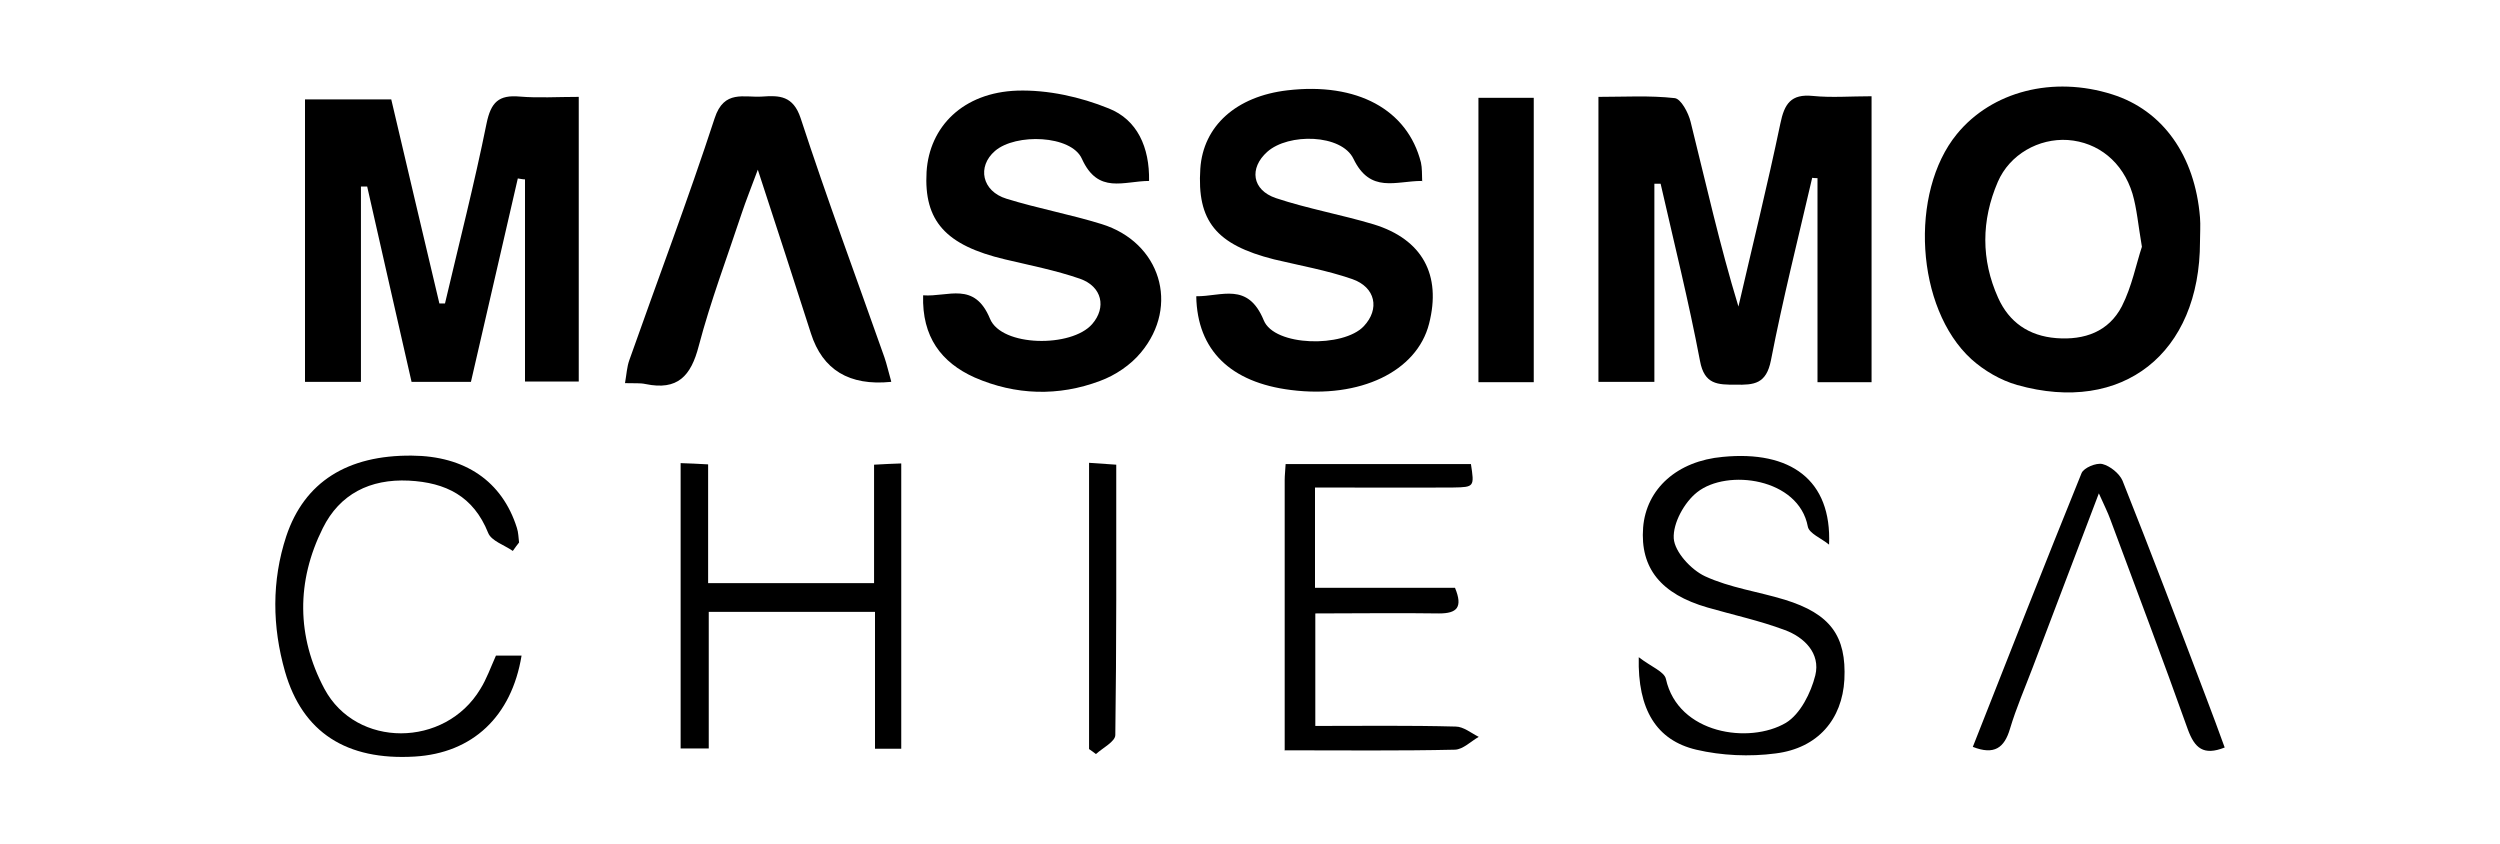
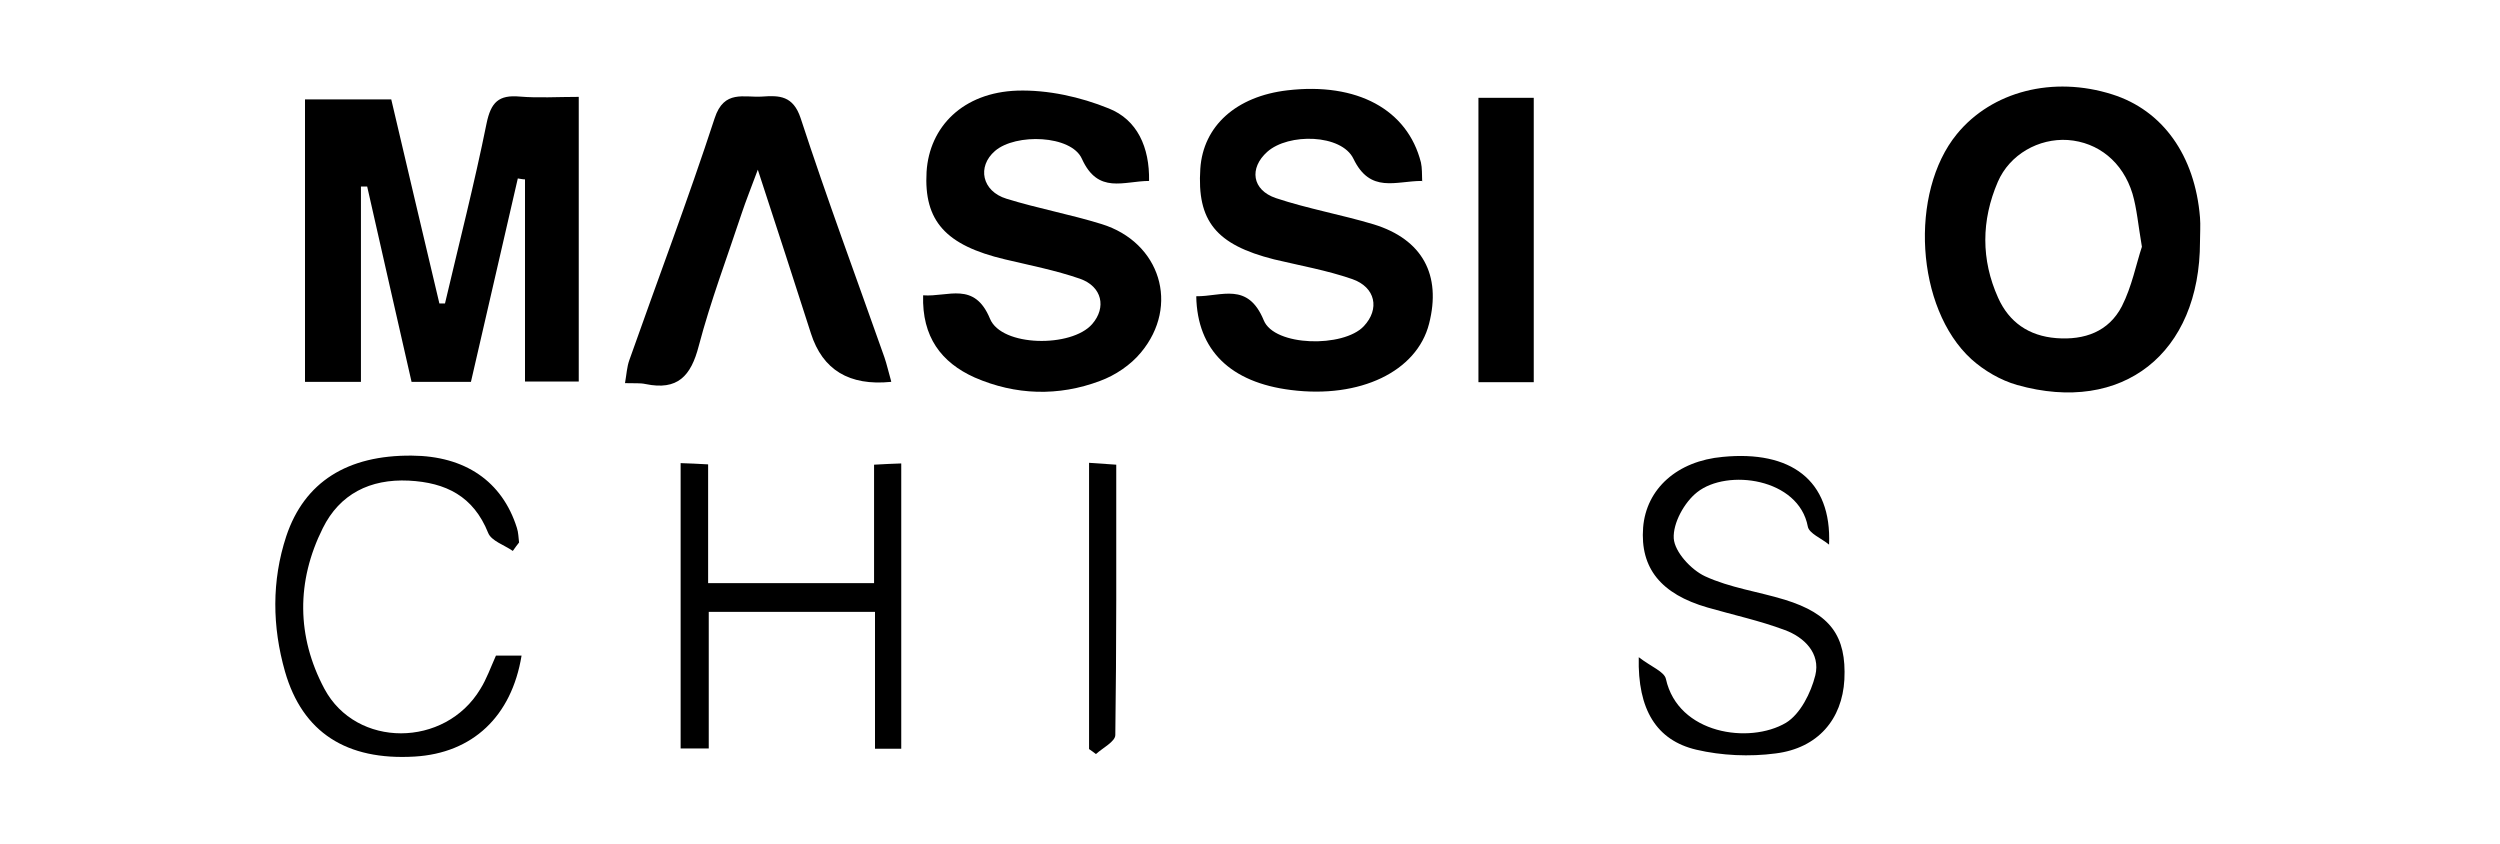
<svg xmlns="http://www.w3.org/2000/svg" id="Capa_1" data-name="Capa 1" width="80" height="27" viewBox="0 0 80 27">
-   <path d="M52.94,5.86v6.36h-1.79V3.1c.82,0,1.64-.05,2.44.04.2.02.44.47.51.76.49,1.97.93,3.94,1.53,5.91.45-1.95.93-3.89,1.34-5.85.13-.64.34-.96,1.04-.89.6.06,1.2.01,1.88.01v9.15h-1.73v-6.53c-.06,0-.12,0-.17-.01-.45,1.94-.94,3.88-1.32,5.84-.15.76-.54.79-1.13.78-.57,0-1,0-1.14-.76-.36-1.9-.83-3.78-1.26-5.67-.07,0-.14,0-.21,0Z" />
  <path d="M18.52,3.09v9.12h-1.72v-6.47c-.08,0-.15-.02-.23-.03-.5,2.16-.99,4.31-1.5,6.51h-1.9c-.47-2.07-.95-4.16-1.42-6.25-.07,0-.14,0-.2,0v6.25h-1.79V3.18h2.76c.51,2.16,1.02,4.35,1.54,6.53.06,0,.12,0,.18,0,.45-1.92.94-3.83,1.33-5.76.14-.68.39-.92,1.06-.86.59.05,1.2.01,1.89.01Z" />
  <path d="M70.4,7.73c0,3.58-2.48,5.54-5.85,4.59-.53-.15-1.06-.46-1.47-.83-1.78-1.63-1.99-5.33-.46-7.2,1.12-1.37,3.08-1.87,4.97-1.27,1.62.51,2.65,1.96,2.81,3.94.02.25,0,.51,0,.76ZM68.54,7.89c-.12-.7-.16-1.21-.3-1.69-.31-1.02-1.1-1.65-2.07-1.72-.93-.06-1.86.46-2.24,1.34-.53,1.23-.54,2.49.01,3.71.35.78.98,1.22,1.86,1.29.91.07,1.68-.21,2.1-1.02.32-.63.46-1.36.64-1.9Z" />
  <path d="M36.78,5.79c-.82,0-1.64.44-2.16-.71-.34-.76-2.12-.82-2.78-.25-.58.5-.42,1.29.37,1.53,1,.31,2.04.5,3.04.81,1.88.58,2.51,2.61,1.26,4.11-.33.4-.82.73-1.31.91-1.33.5-2.7.46-4.01-.11-1.07-.48-1.69-1.3-1.65-2.63.8.06,1.64-.46,2.14.75.37.9,2.61.93,3.27.17.46-.53.32-1.2-.39-1.45-.78-.27-1.6-.43-2.4-.62-1.9-.45-2.6-1.23-2.51-2.8.09-1.45,1.17-2.54,2.9-2.6.98-.03,2.02.2,2.93.57.91.36,1.31,1.24,1.29,2.32Z" />
  <path d="M45.5,5.79c-.84,0-1.65.41-2.19-.71-.38-.79-2.08-.83-2.76-.22-.58.52-.49,1.22.28,1.48,1.02.34,2.1.53,3.13.84,1.56.48,2.17,1.62,1.77,3.18-.39,1.53-2.21,2.4-4.42,2.12-1.93-.24-3-1.27-3.03-3,.81.01,1.65-.47,2.16.77.34.84,2.55.88,3.2.19.52-.55.38-1.25-.37-1.51-.81-.28-1.66-.43-2.5-.63-1.86-.47-2.47-1.23-2.36-2.9.09-1.37,1.15-2.32,2.79-2.51,2.22-.26,3.84.61,4.27,2.31.04.18.03.37.04.61Z" />
  <path d="M28.51,12.22q-2,.2-2.56-1.55c-.53-1.66-1.07-3.31-1.7-5.24-.23.62-.38.99-.51,1.38-.47,1.42-1,2.82-1.38,4.26-.25.97-.68,1.43-1.7,1.22-.18-.04-.38-.02-.66-.03.05-.28.06-.52.14-.74.91-2.58,1.88-5.14,2.73-7.74.3-.92.94-.65,1.52-.69.55-.04.99-.03,1.23.69.84,2.57,1.78,5.1,2.68,7.65.08.23.13.47.22.78Z" />
  <path d="M21.78,14.82c.3.01.54.02.88.04v3.8h5.31v-3.79c.34-.02.58-.03.87-.04v9.13h-.84v-4.38h-5.32v4.37h-.9v-9.13Z" />
  <path d="M58.52,17.42c-.23-.19-.63-.35-.67-.57-.29-1.55-2.58-1.86-3.54-1.1-.41.32-.78.99-.75,1.48.03.43.55,1,1,1.21.8.37,1.7.49,2.55.75,1.46.45,1.98,1.16,1.91,2.56-.07,1.26-.84,2.19-2.2,2.36-.83.11-1.73.07-2.54-.12-1.27-.3-1.88-1.28-1.84-2.96.4.31.82.46.87.7.39,1.76,2.67,2.09,3.84,1.4.46-.28.8-.96.94-1.52.17-.7-.35-1.22-.98-1.45-.8-.3-1.64-.48-2.47-.72-1.49-.43-2.16-1.26-2.06-2.56.1-1.24,1.09-2.13,2.55-2.26,2.16-.21,3.49.73,3.4,2.81Z" />
-   <path d="M41.11,24c0-2.97,0-5.8,0-8.64,0-.15.02-.31.03-.51h5.93c.11.72.11.74-.56.75-1.46.01-2.92,0-4.43,0v3.21h4.48c.26.63.06.82-.51.82-1.3-.02-2.6,0-3.96,0v3.6c1.51,0,3-.02,4.49.02.25,0,.5.21.74.33-.25.14-.5.4-.76.41-1.78.04-3.56.02-5.46.02Z" />
  <path d="M16.41,17.63c-.27-.19-.69-.32-.79-.58-.47-1.17-1.35-1.61-2.54-1.67-1.24-.06-2.21.43-2.75,1.52-.85,1.7-.84,3.47.05,5.14,1.02,1.91,3.86,1.89,4.99.01.2-.32.33-.69.5-1.07h.82c-.32,1.95-1.57,3.12-3.42,3.23-2.18.13-3.59-.77-4.15-2.72-.41-1.44-.43-2.9.04-4.33.58-1.74,1.96-2.6,4.02-2.58,1.7.01,2.89.82,3.36,2.31.05.15.05.31.07.47-.07.09-.14.18-.2.27Z" />
  <path d="M47.31,3.13h1.77v9.1h-1.77V3.13Z" />
-   <path d="M67.17,15.77c-.75,1.98-1.44,3.78-2.12,5.58-.25.66-.53,1.3-.73,1.97-.18.61-.5.85-1.19.58,1.15-2.92,2.3-5.85,3.48-8.76.07-.17.47-.34.67-.29.24.06.54.3.64.53.92,2.31,1.8,4.63,2.68,6.95.2.53.4,1.06.59,1.59-.68.27-.96.02-1.18-.58-.8-2.25-1.65-4.48-2.48-6.72-.08-.22-.19-.44-.37-.84Z" />
-   <path d="M34.85,14.81c.31.02.55.04.87.06,0,2.92.01,5.79-.03,8.65,0,.21-.4.41-.62.61-.07-.05-.14-.11-.22-.16v-9.16Z" />
+   <path d="M34.85,14.81c.31.02.55.04.87.06,0,2.92.01,5.79-.03,8.65,0,.21-.4.41-.62.61-.07-.05-.14-.11-.22-.16v-9.16" />
</svg>